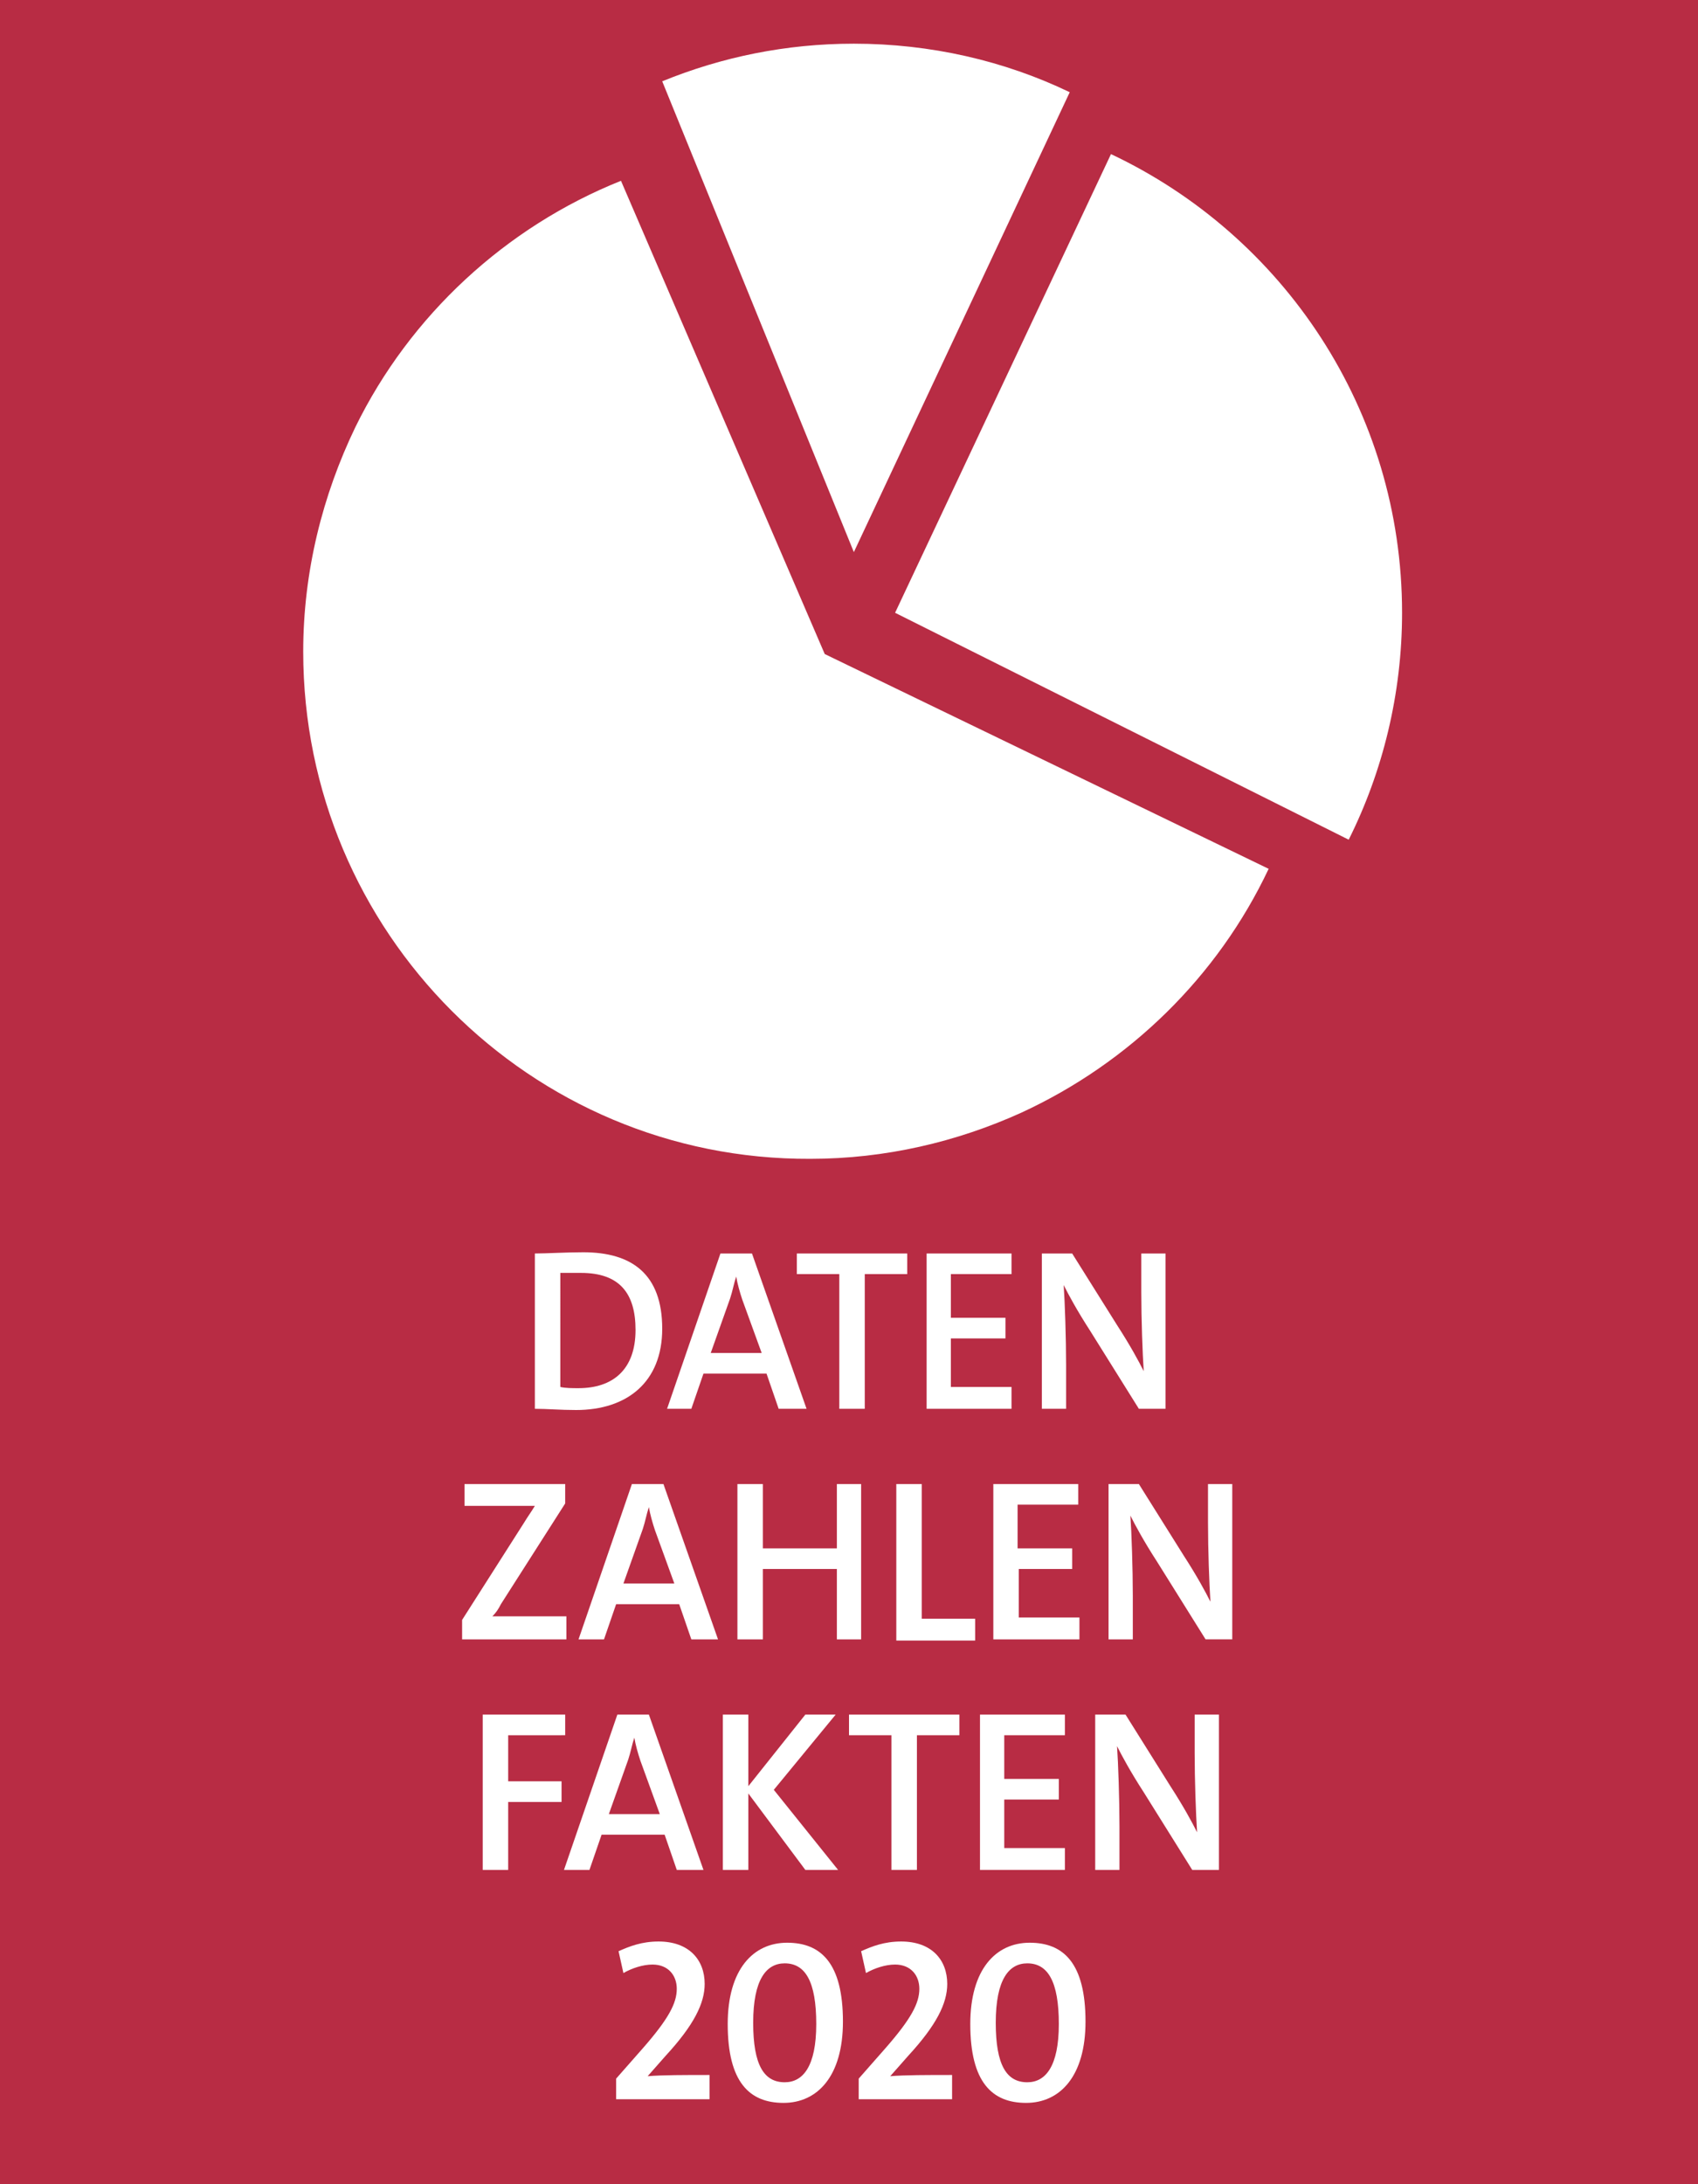
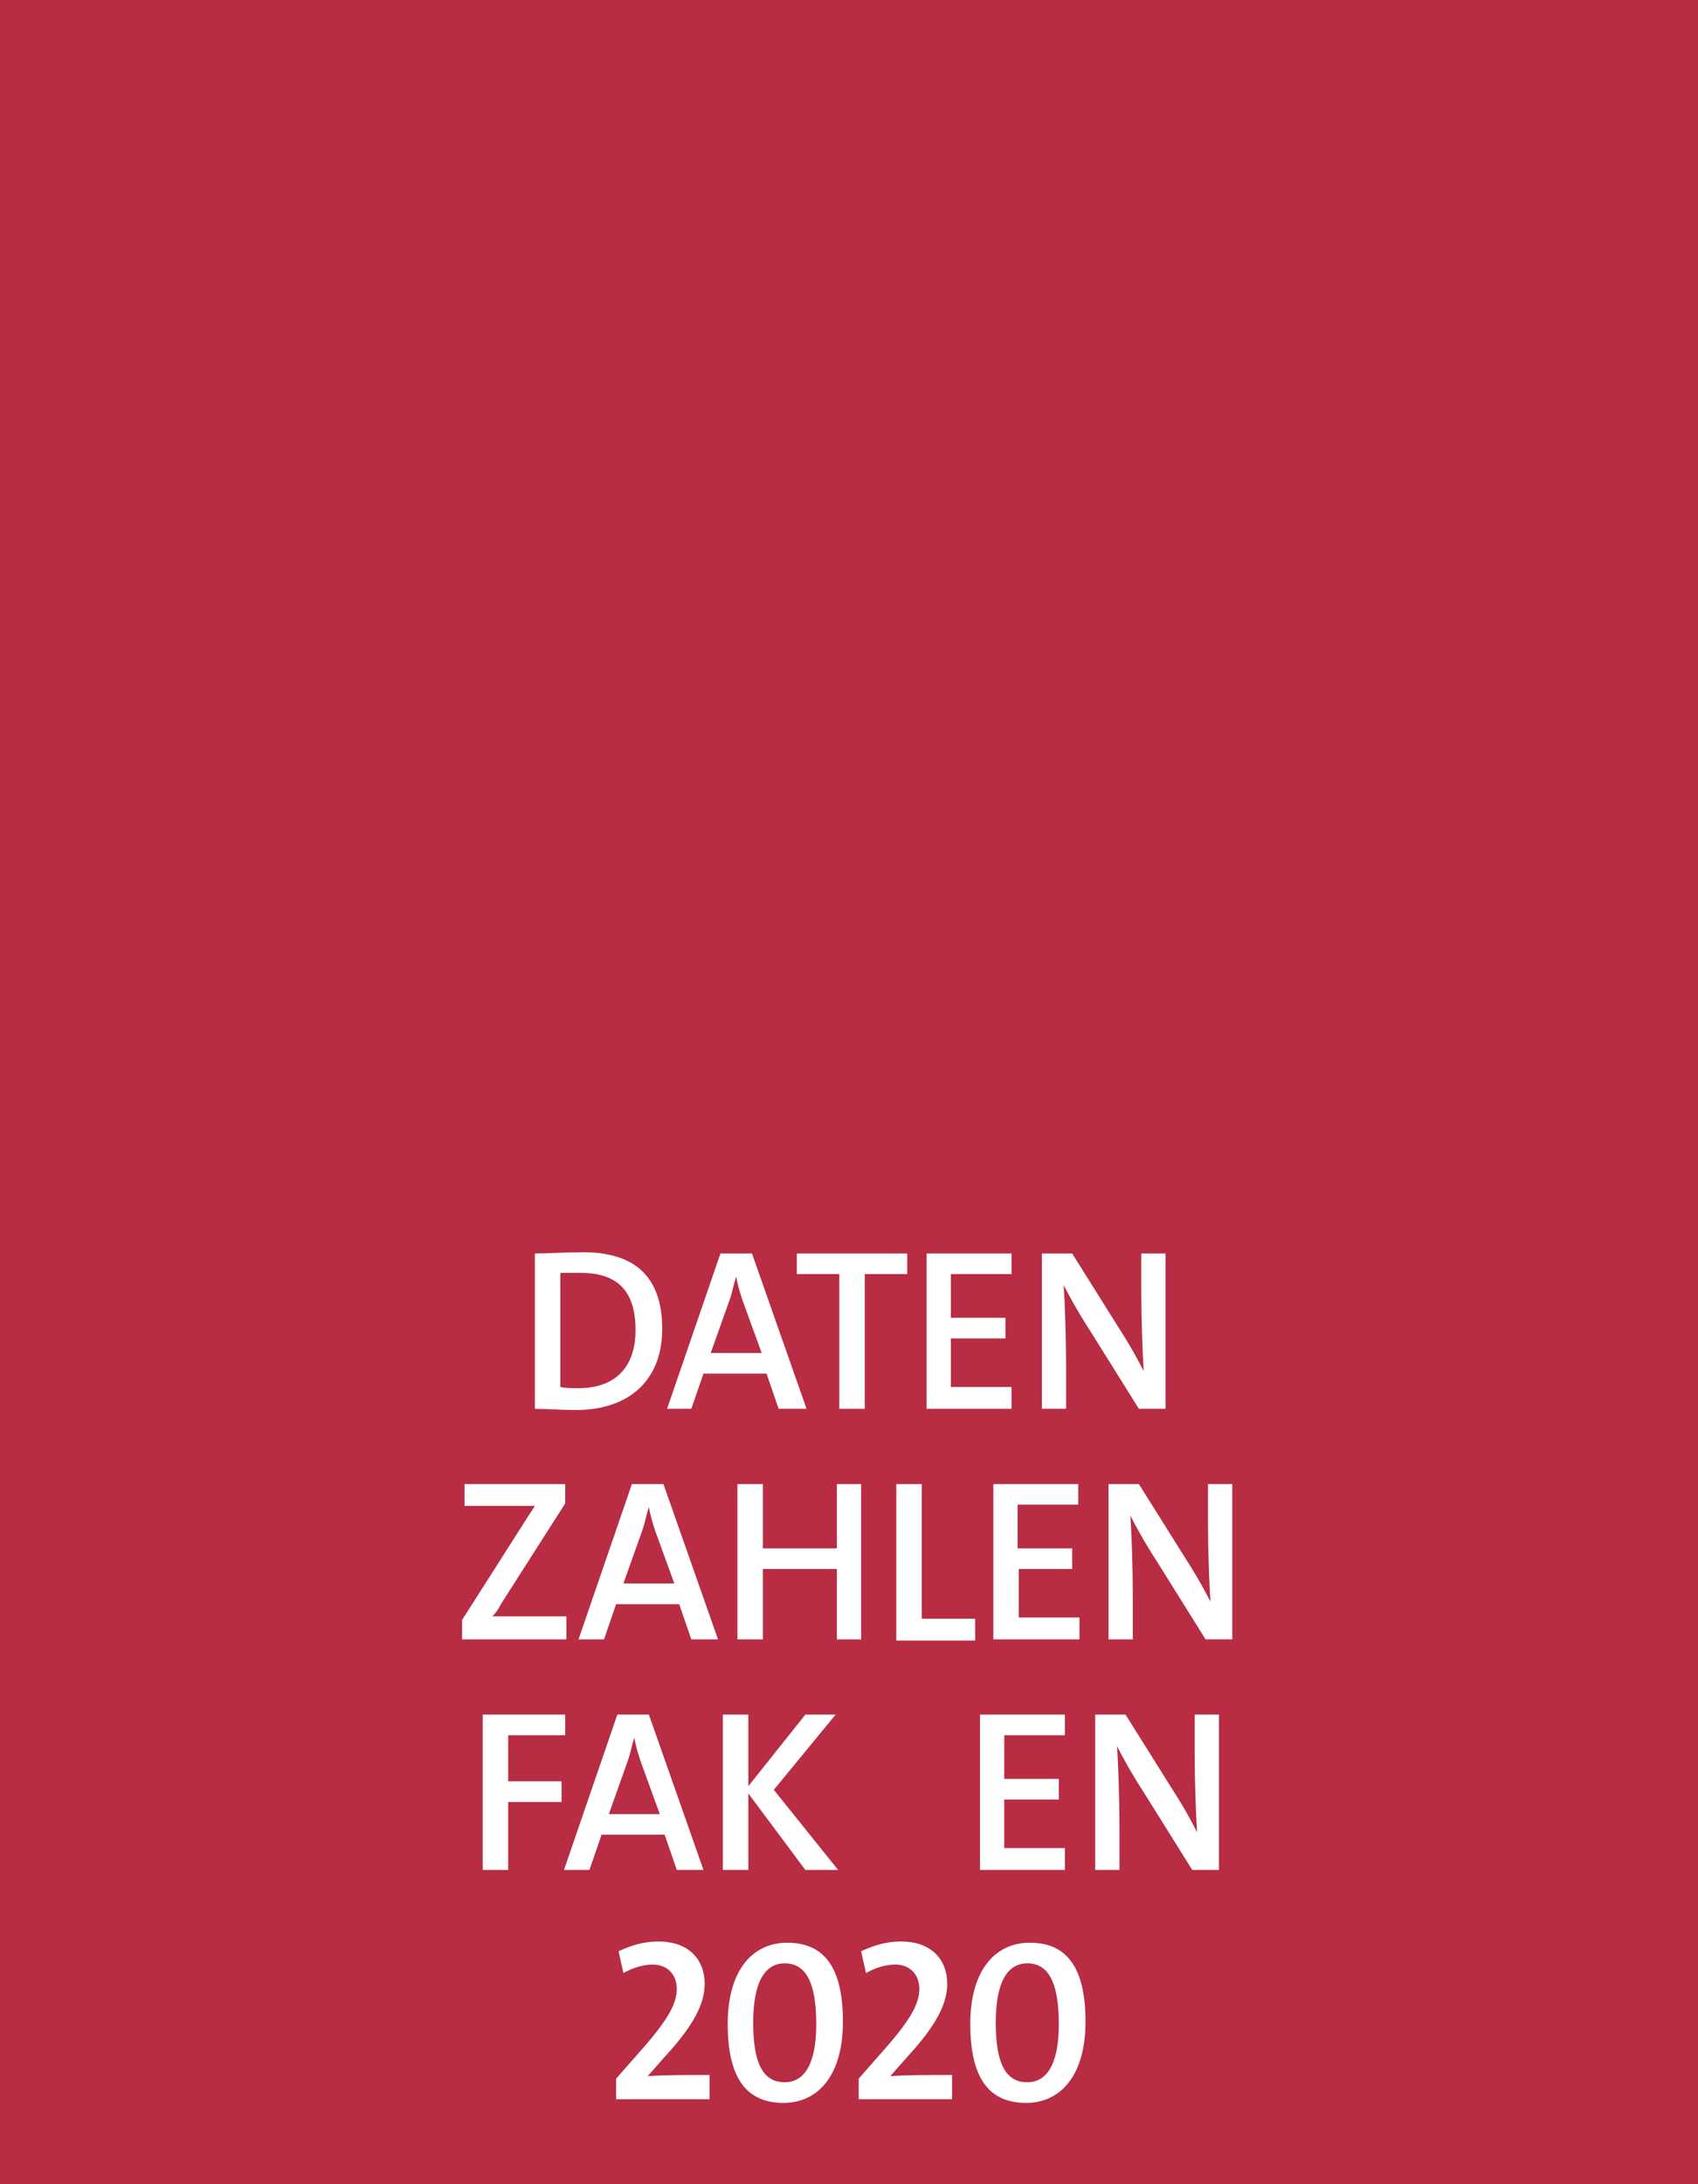
<svg xmlns="http://www.w3.org/2000/svg" version="1.1" id="Ebene_2" x="0px" y="0px" viewBox="0 0 140 180" style="enable-background:new 0 0 140 180;" xml:space="preserve">
  <style type="text/css">
	.st0{fill:#B82C44;}
	.st1{fill:#FFFFFF;}
</style>
  <rect class="st0" width="140" height="180" />
-   <path class="st1" d="M104.6,71.6c-4.2,8.9-11.5,16-20.4,20.1c-5.3,2.4-11.2,3.8-17.4,3.8C43.7,95.6,25,76.8,25,53.7  c0-6.6,1.6-12.9,4.3-18.5c4.5-9.2,12.4-16.5,21.9-20.3l16.8,39L104.6,71.6z M88.2,7.6c-5.4-2.6-11.5-4-17.8-4  c-5.6,0-10.9,1.1-15.8,3.1l15.8,38.8L88.2,7.6z M111.2,69.2c2.8-5.6,4.4-12,4.4-18.7c0-16.7-9.8-31.1-24-37.8L73.8,50.5L111.2,69.2z  " />
  <g>
    <path class="st1" d="M44.1,103.3c1,0,2.5-0.1,4-0.1c4,0,6.5,1.8,6.5,6.3c0,4.4-2.9,6.7-7.1,6.7c-1.3,0-2.4-0.1-3.4-0.1V103.3z    M46.2,114.3c0.4,0.1,1,0.1,1.5,0.1c2.8,0,4.7-1.5,4.7-4.8c0-3-1.3-4.7-4.5-4.7c-0.6,0-1.3,0-1.7,0V114.3z" />
    <path class="st1" d="M64.2,116.1l-1-2.9h-5.2l-1,2.9H55l4.4-12.8h2.6l4.5,12.8H64.2z M61.2,107.1c-0.2-0.6-0.4-1.3-0.5-1.9h0   c-0.2,0.6-0.3,1.2-0.5,1.8l-1.6,4.5h4.2L61.2,107.1z" />
    <path class="st1" d="M71.3,105v11.1h-2.1V105h-3.5v-1.7h9.1v1.7H71.3z" />
    <path class="st1" d="M76.4,116.1v-12.8h7v1.7h-5v3.6h4.5v1.7h-4.5v4h5v1.8H76.4z" />
    <path class="st1" d="M93.9,116.1l-4-6.4c-1.1-1.7-1.8-3-2.2-3.8h0c0.1,1.4,0.2,4.4,0.2,6.6v3.6h-2v-12.8h2.5l3.7,5.9   c1.1,1.7,1.8,3,2.2,3.8h0c-0.1-1.5-0.2-4.3-0.2-6.5v-3.2h2v12.8H93.9z" />
    <path class="st1" d="M38.1,135.1v-1.6l5.1-8c0.3-0.5,0.6-0.9,0.9-1.4c-0.5,0-1.3,0-2.6,0h-3.2v-1.8h8.3v1.6l-5.3,8.3   c-0.2,0.4-0.4,0.7-0.7,1c0.4,0,1.3,0,3,0h3.1v1.9H38.1z" />
    <path class="st1" d="M57,135.1l-1-2.9h-5.2l-1,2.9h-2.1l4.4-12.8h2.6l4.5,12.8H57z M54,126.1c-0.2-0.6-0.4-1.3-0.5-1.9h0   c-0.2,0.6-0.3,1.2-0.5,1.8l-1.6,4.5h4.2L54,126.1z" />
    <path class="st1" d="M69,135.1v-5.8h-6.1v5.8h-2.1v-12.8h2.1v5.3H69v-5.3H71v12.8H69z" />
    <path class="st1" d="M73.9,135.1v-12.8H76v11.1h4.4v1.8H73.9z" />
    <path class="st1" d="M81.9,135.1v-12.8h7v1.7h-5v3.6h4.5v1.7H84v4h5v1.8H81.9z" />
    <path class="st1" d="M99.4,135.1l-4-6.4c-1.1-1.7-1.8-3-2.2-3.8h0c0.1,1.4,0.2,4.4,0.2,6.6v3.6h-2v-12.8h2.5l3.7,5.9   c1.1,1.7,1.8,3,2.2,3.8h0c-0.1-1.5-0.2-4.3-0.2-6.5v-3.2h2v12.8H99.4z" />
    <path class="st1" d="M41.9,143v3.8h4.4v1.7h-4.4v5.6h-2.1v-12.8h6.8v1.7H41.9z" />
    <path class="st1" d="M55.8,154.1l-1-2.9h-5.2l-1,2.9h-2.1l4.4-12.8h2.6l4.5,12.8H55.8z M52.8,145.1c-0.2-0.6-0.4-1.3-0.5-1.9h0   c-0.2,0.6-0.3,1.2-0.5,1.8l-1.6,4.5h4.2L52.8,145.1z" />
    <path class="st1" d="M66.4,154.1l-4.7-6.3v6.3h-2.1v-12.8h2.1v5.9l4.7-5.9h2.5l-5.1,6.2l5.3,6.6H66.4z" />
-     <path class="st1" d="M75.6,143v11.1h-2.1V143H70v-1.7h9.1v1.7H75.6z" />
    <path class="st1" d="M80.8,154.1v-12.8h7v1.7h-5v3.6h4.5v1.7h-4.5v4h5v1.8H80.8z" />
    <path class="st1" d="M98.3,154.1l-4-6.4c-1.1-1.7-1.8-3-2.2-3.8h0c0.1,1.4,0.2,4.4,0.2,6.6v3.6h-2v-12.8h2.5l3.7,5.9   c1.1,1.7,1.8,3,2.2,3.8h0c-0.1-1.5-0.2-4.3-0.2-6.5v-3.2h2v12.8H98.3z" />
    <path class="st1" d="M50.8,173.1v-1.8l2.2-2.5c2.1-2.4,2.8-3.7,2.8-4.9c0-1.1-0.7-2-2-2c-0.8,0-1.7,0.3-2.4,0.7l-0.4-1.8   c0.9-0.4,1.9-0.8,3.3-0.8c2.5,0,3.8,1.5,3.8,3.5c0,1.6-0.9,3.4-3.2,5.9l-1.5,1.7l0,0c1.2-0.1,3.1-0.1,5.1-0.1v2H50.8z" />
    <path class="st1" d="M64.6,173.3c-2.8,0-4.6-1.7-4.6-6.5c0-4.5,2.1-6.7,4.9-6.7c2.8,0,4.6,1.7,4.6,6.5   C69.5,171.1,67.4,173.3,64.6,173.3z M64.7,161.8c-1.5,0-2.6,1.3-2.6,4.9c0,3.5,0.9,4.9,2.6,4.9c1.5,0,2.6-1.3,2.6-4.8   C67.3,163.3,66.4,161.8,64.7,161.8z" />
    <path class="st1" d="M70.8,173.1v-1.8l2.2-2.5c2.1-2.4,2.8-3.7,2.8-4.9c0-1.1-0.7-2-2-2c-0.8,0-1.7,0.3-2.4,0.7l-0.4-1.8   c0.9-0.4,1.9-0.8,3.3-0.8c2.5,0,3.8,1.5,3.8,3.5c0,1.6-0.9,3.4-3.2,5.9l-1.5,1.7l0,0c1.2-0.1,3.1-0.1,5.1-0.1v2H70.8z" />
    <path class="st1" d="M84.6,173.3c-2.8,0-4.6-1.7-4.6-6.5c0-4.5,2.1-6.7,4.9-6.7c2.8,0,4.6,1.7,4.6,6.5   C89.5,171.1,87.4,173.3,84.6,173.3z M84.7,161.8c-1.5,0-2.6,1.3-2.6,4.9c0,3.5,0.9,4.9,2.6,4.9c1.5,0,2.6-1.3,2.6-4.8   C87.3,163.3,86.4,161.8,84.7,161.8z" />
  </g>
</svg>